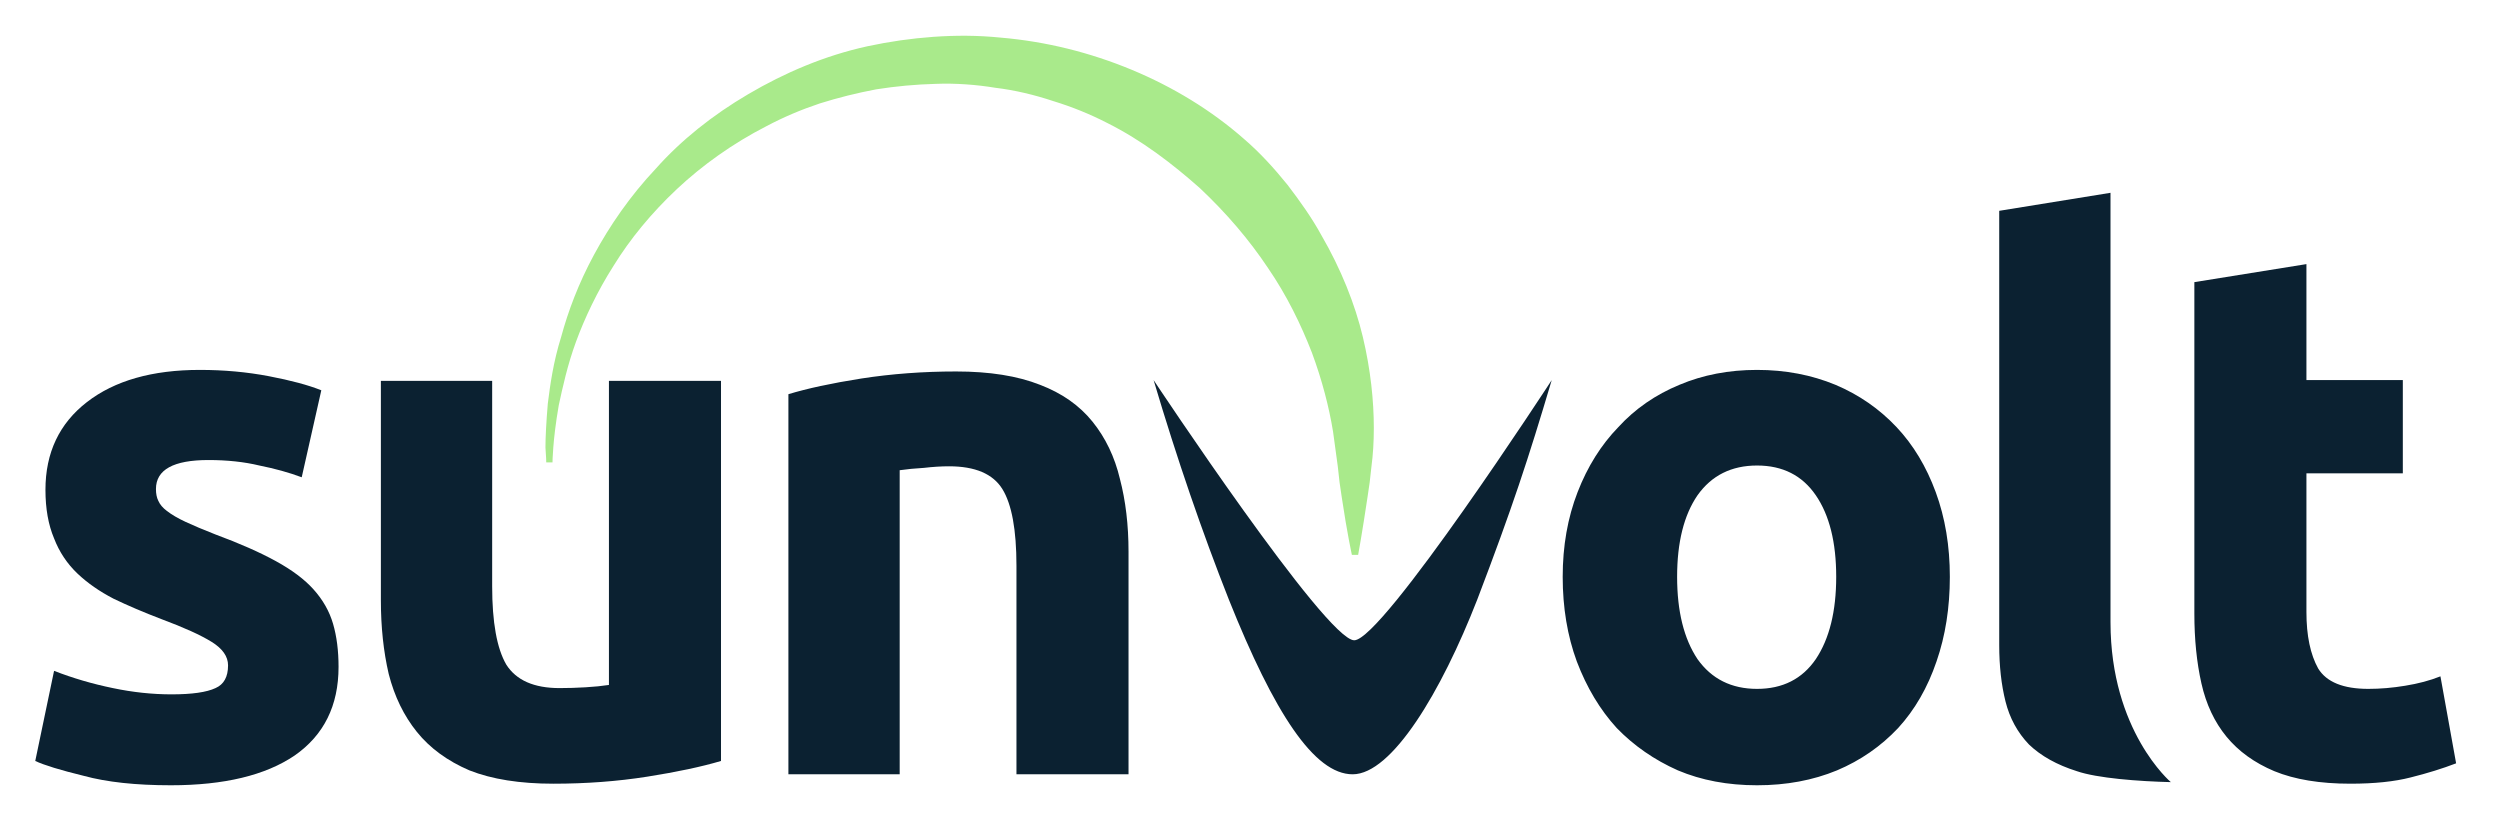
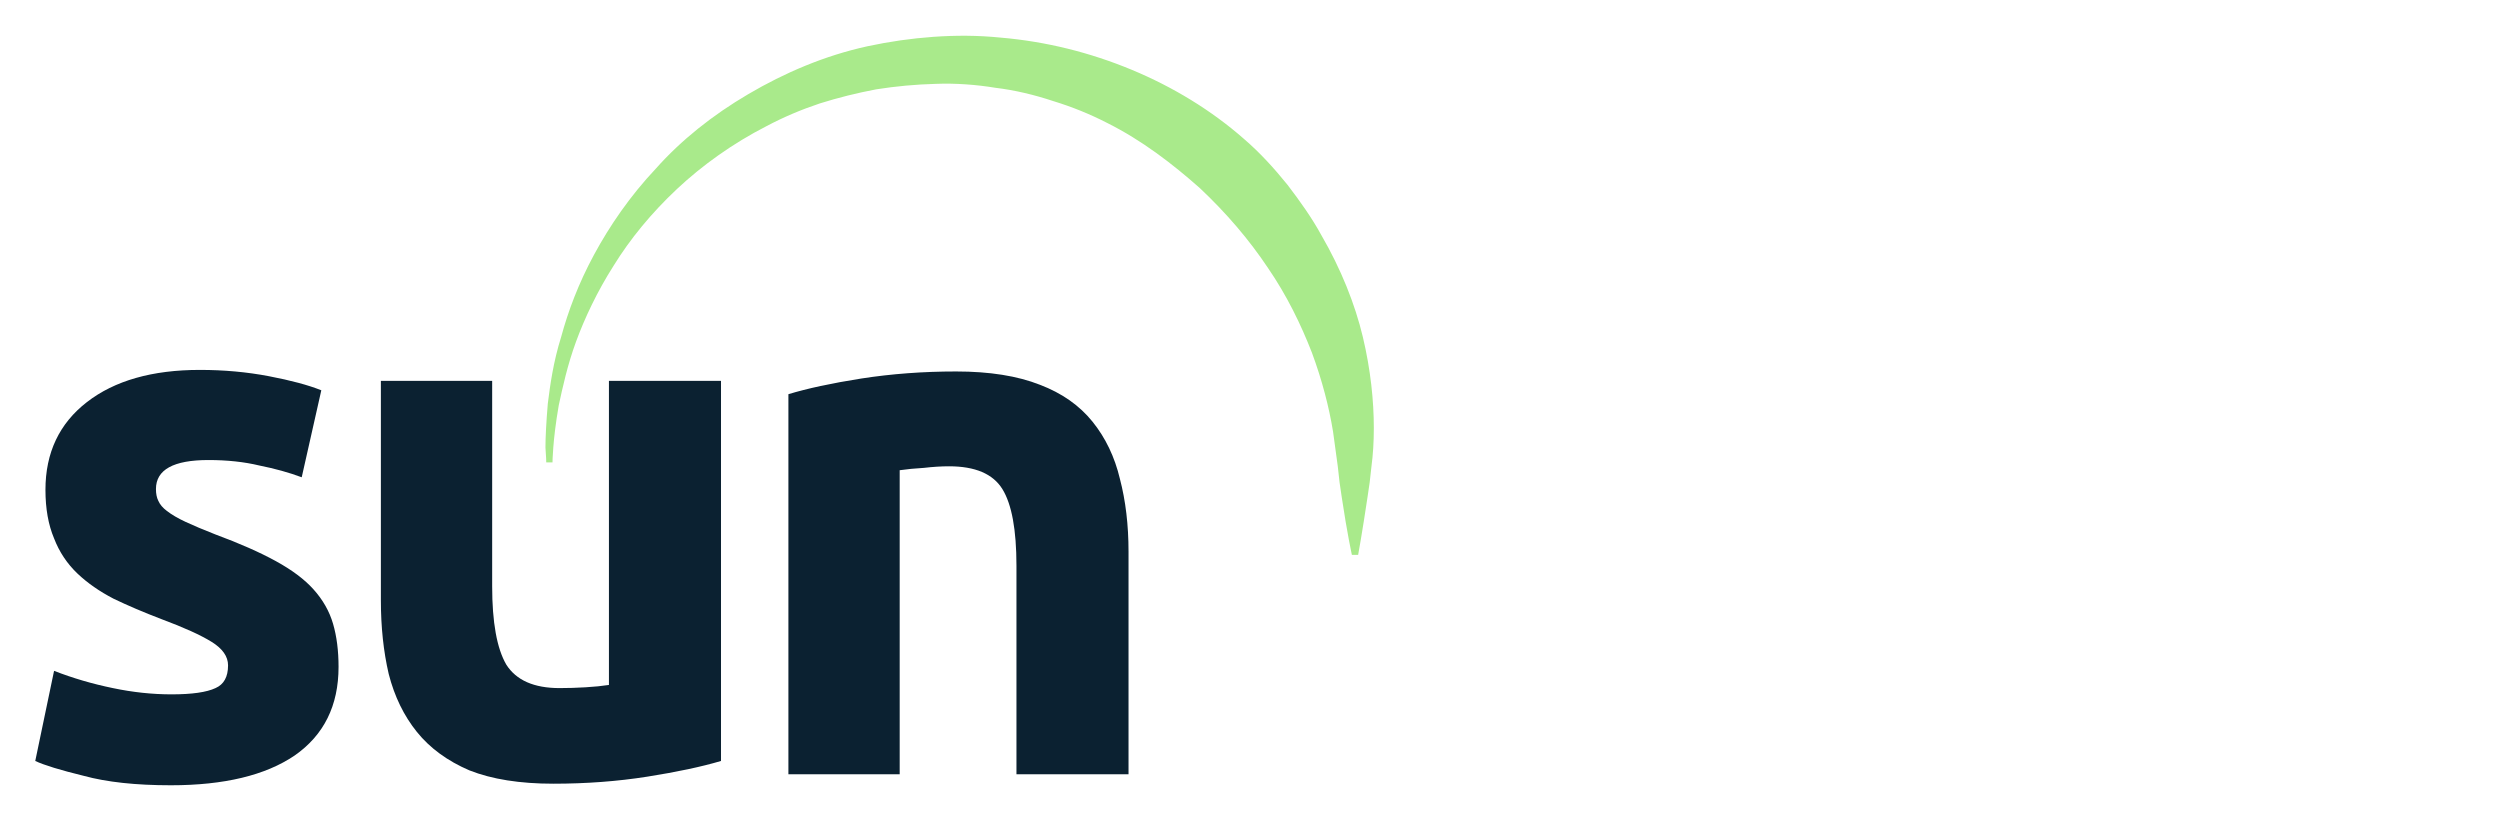
<svg xmlns="http://www.w3.org/2000/svg" version="1.2" viewBox="0 0 319 104" width="319" height="104">
  <defs>
    <linearGradient id="P" gradientUnits="userSpaceOnUse" />
    <radialGradient id="g1" cx="0" cy="0" r="1" href="#P" gradientTransform="matrix(NaN,NaN,NaN,NaN,NaN,NaN)">
      <stop stop-color="#c6f810" />
      <stop offset="1" stop-color="#f8fb3c" />
    </radialGradient>
  </defs>
  <style>.a{fill:#282828}.b{fill:#0b2131}.c{fill:url(#g1)}.d{fill:#a9ea8b}</style>
  <path class="a" d="" />
  <path class="b" d="m21.9 88.6q3.9 0 5.6-0.8 1.6-0.7 1.6-2.9 0-1.7-2.1-3-2.1-1.3-6.4-2.9-3.4-1.3-6.1-2.6-2.7-1.4-4.6-3.2-2-1.9-3-4.5-1.1-2.6-1.1-6.2 0-7.1 5.3-11.2 5.3-4.1 14.4-4.1 4.6 0 8.8 0.8 4.2 0.8 6.7 1.8l-2.5 11.1q-2.4-0.9-5.4-1.5-2.9-0.7-6.5-0.7-6.7 0-6.7 3.7 0 0.9 0.3 1.5 0.3 0.7 1.1 1.3 0.9 0.7 2.4 1.4 1.5 0.7 3.8 1.6 4.6 1.7 7.7 3.4 3.1 1.7 4.8 3.6 1.8 2 2.5 4.4 0.7 2.4 0.7 5.5 0 7.4-5.6 11.3-5.6 3.8-15.8 3.8-6.7 0-11.1-1.2-4.5-1.1-6.2-1.9l2.4-11.5q3.6 1.4 7.5 2.2 3.8 0.8 7.5 0.8z" />
  <path class="b" d="m92 97.1q-3.7 1.1-9.4 2-5.7 0.9-12 0.9-6.4 0-10.7-1.7-4.2-1.8-6.7-4.9-2.5-3.1-3.6-7.4-1-4.3-1-9.4v-28h14.2v26.2q0 6.9 1.8 10 1.9 3 6.8 3 1.6 0 3.3-0.1 1.7-0.1 3-0.3v-38.8h14.3z" />
  <path class="b" d="m100.6 50.3q3.6-1.1 9.3-2 5.8-0.9 12.1-0.9 6.4 0 10.7 1.7 4.2 1.6 6.7 4.7 2.5 3.1 3.5 7.3 1.1 4.2 1.1 9.3v28.4h-14.3v-26.6q0-6.9-1.8-9.8-1.8-2.9-6.8-2.9-1.5 0-3.2 0.2-1.7 0.1-3.1 0.3v38.8h-14.2z" />
-   <path class="c" d="" />
  <path class="d" d="m70.5 59c0 0 0-0.7 0.1-1.9 0.1-1.3 0.3-3.1 0.7-5.4 0.5-2.3 1.1-5.1 2.2-8.1 1.1-3 2.7-6.4 4.8-9.7 2.1-3.4 4.8-6.7 8.1-9.8 3.2-3 7.1-5.8 11.4-8q3.2-1.7 6.8-2.9 3.5-1.1 7.2-1.8 3.8-0.6 7.6-0.7c2.5-0.1 5.2 0.1 7.6 0.5 2.5 0.3 5 0.9 7.4 1.7q3.6 1.1 6.9 2.8c4.4 2.2 8.3 5.2 11.8 8.3 3.4 3.2 6.3 6.6 8.7 10.2 2.4 3.5 4.2 7.2 5.6 10.8 1.3 3.5 2.2 7 2.7 10.1 0.2 1.5 0.4 3 0.6 4.4q0.2 2.1 0.5 3.9c0.7 4.7 1.3 7.4 1.3 7.4h0.8c0 0 0.5-2.7 1.2-7.4q0.3-1.8 0.5-3.9c0.2-1.5 0.3-3.1 0.3-4.9 0-3.4-0.4-7.4-1.4-11.6-1-4.2-2.8-8.7-5.3-13-1.2-2.2-2.7-4.3-4.3-6.4-1.7-2.1-3.5-4.1-5.6-5.9-4.1-3.6-9-6.6-14.3-8.8-5.3-2.2-10.9-3.6-16.7-4.1-3-0.3-5.7-0.3-8.6-0.1q-4.2 0.3-8.4 1.2c-5.5 1.2-10.6 3.4-15.2 6.1-4.6 2.7-8.6 5.9-11.8 9.5-3.3 3.5-5.9 7.3-7.9 11-2 3.7-3.3 7.2-4.2 10.5-1 3.2-1.4 6.1-1.7 8.5-0.2 2.4-0.3 4.3-0.3 5.6 0.1 1.2 0.1 1.9 0.1 1.9z" />
-   <path fill-rule="evenodd" class="b" d="m156.8 76.5c-3.4-8.6-6.6-17.9-9.6-28 0 0 22 33.2 25.6 33.2 3.6 0 25.2-33.2 25.2-33.2-3 10.1-5 16.2-9.5 28-4.6 11.8-10.9 22.3-15.9 22.3-4.9 0-10-7.8-15.8-22.3zm92-2.9q0 5.9-1.7 10.8-1.7 5-4.9 8.5-3.3 3.5-7.8 5.4-4.6 1.9-10.2 1.9-5.6 0-10.1-1.9-4.5-2-7.8-5.4-3.2-3.5-5.1-8.5-1.8-4.9-1.8-10.8 0-5.9 1.9-10.8 1.9-4.9 5.2-8.3 3.2-3.5 7.8-5.4 4.5-1.9 9.9-1.9 5.4 0 10 1.9 4.5 1.9 7.8 5.4 3.2 3.4 5 8.3 1.8 4.9 1.8 10.8zm-14.5 0q0-6.6-2.6-10.4-2.6-3.8-7.5-3.8-4.9 0-7.6 3.8-2.6 3.8-2.6 10.4 0 6.6 2.6 10.5 2.7 3.8 7.6 3.8 4.9 0 7.5-3.8 2.6-3.9 2.6-10.5zm42.7 26.2c-4.1-0.1-9.4-0.5-12-1.4q-3.8-1.2-6.1-3.4-2.2-2.3-3-5.5-0.8-3.2-0.8-7.2v-55.4l14.2-2.3v54.8c0 13.9 7.7 20.4 7.7 20.4zm3-63.8l14.3-2.3v14.8h12.3v11.9h-12.3v17.7q0 4.5 1.5 7.2 1.6 2.6 6.4 2.6 2.3 0 4.7-0.4 2.5-0.4 4.5-1.2l2 11.1q-2.6 1-5.8 1.8-3.1 0.8-7.7 0.8-5.8 0-9.7-1.6-3.8-1.6-6.1-4.4-2.3-2.8-3.2-6.8-0.9-4-0.9-8.9z" />
</svg>